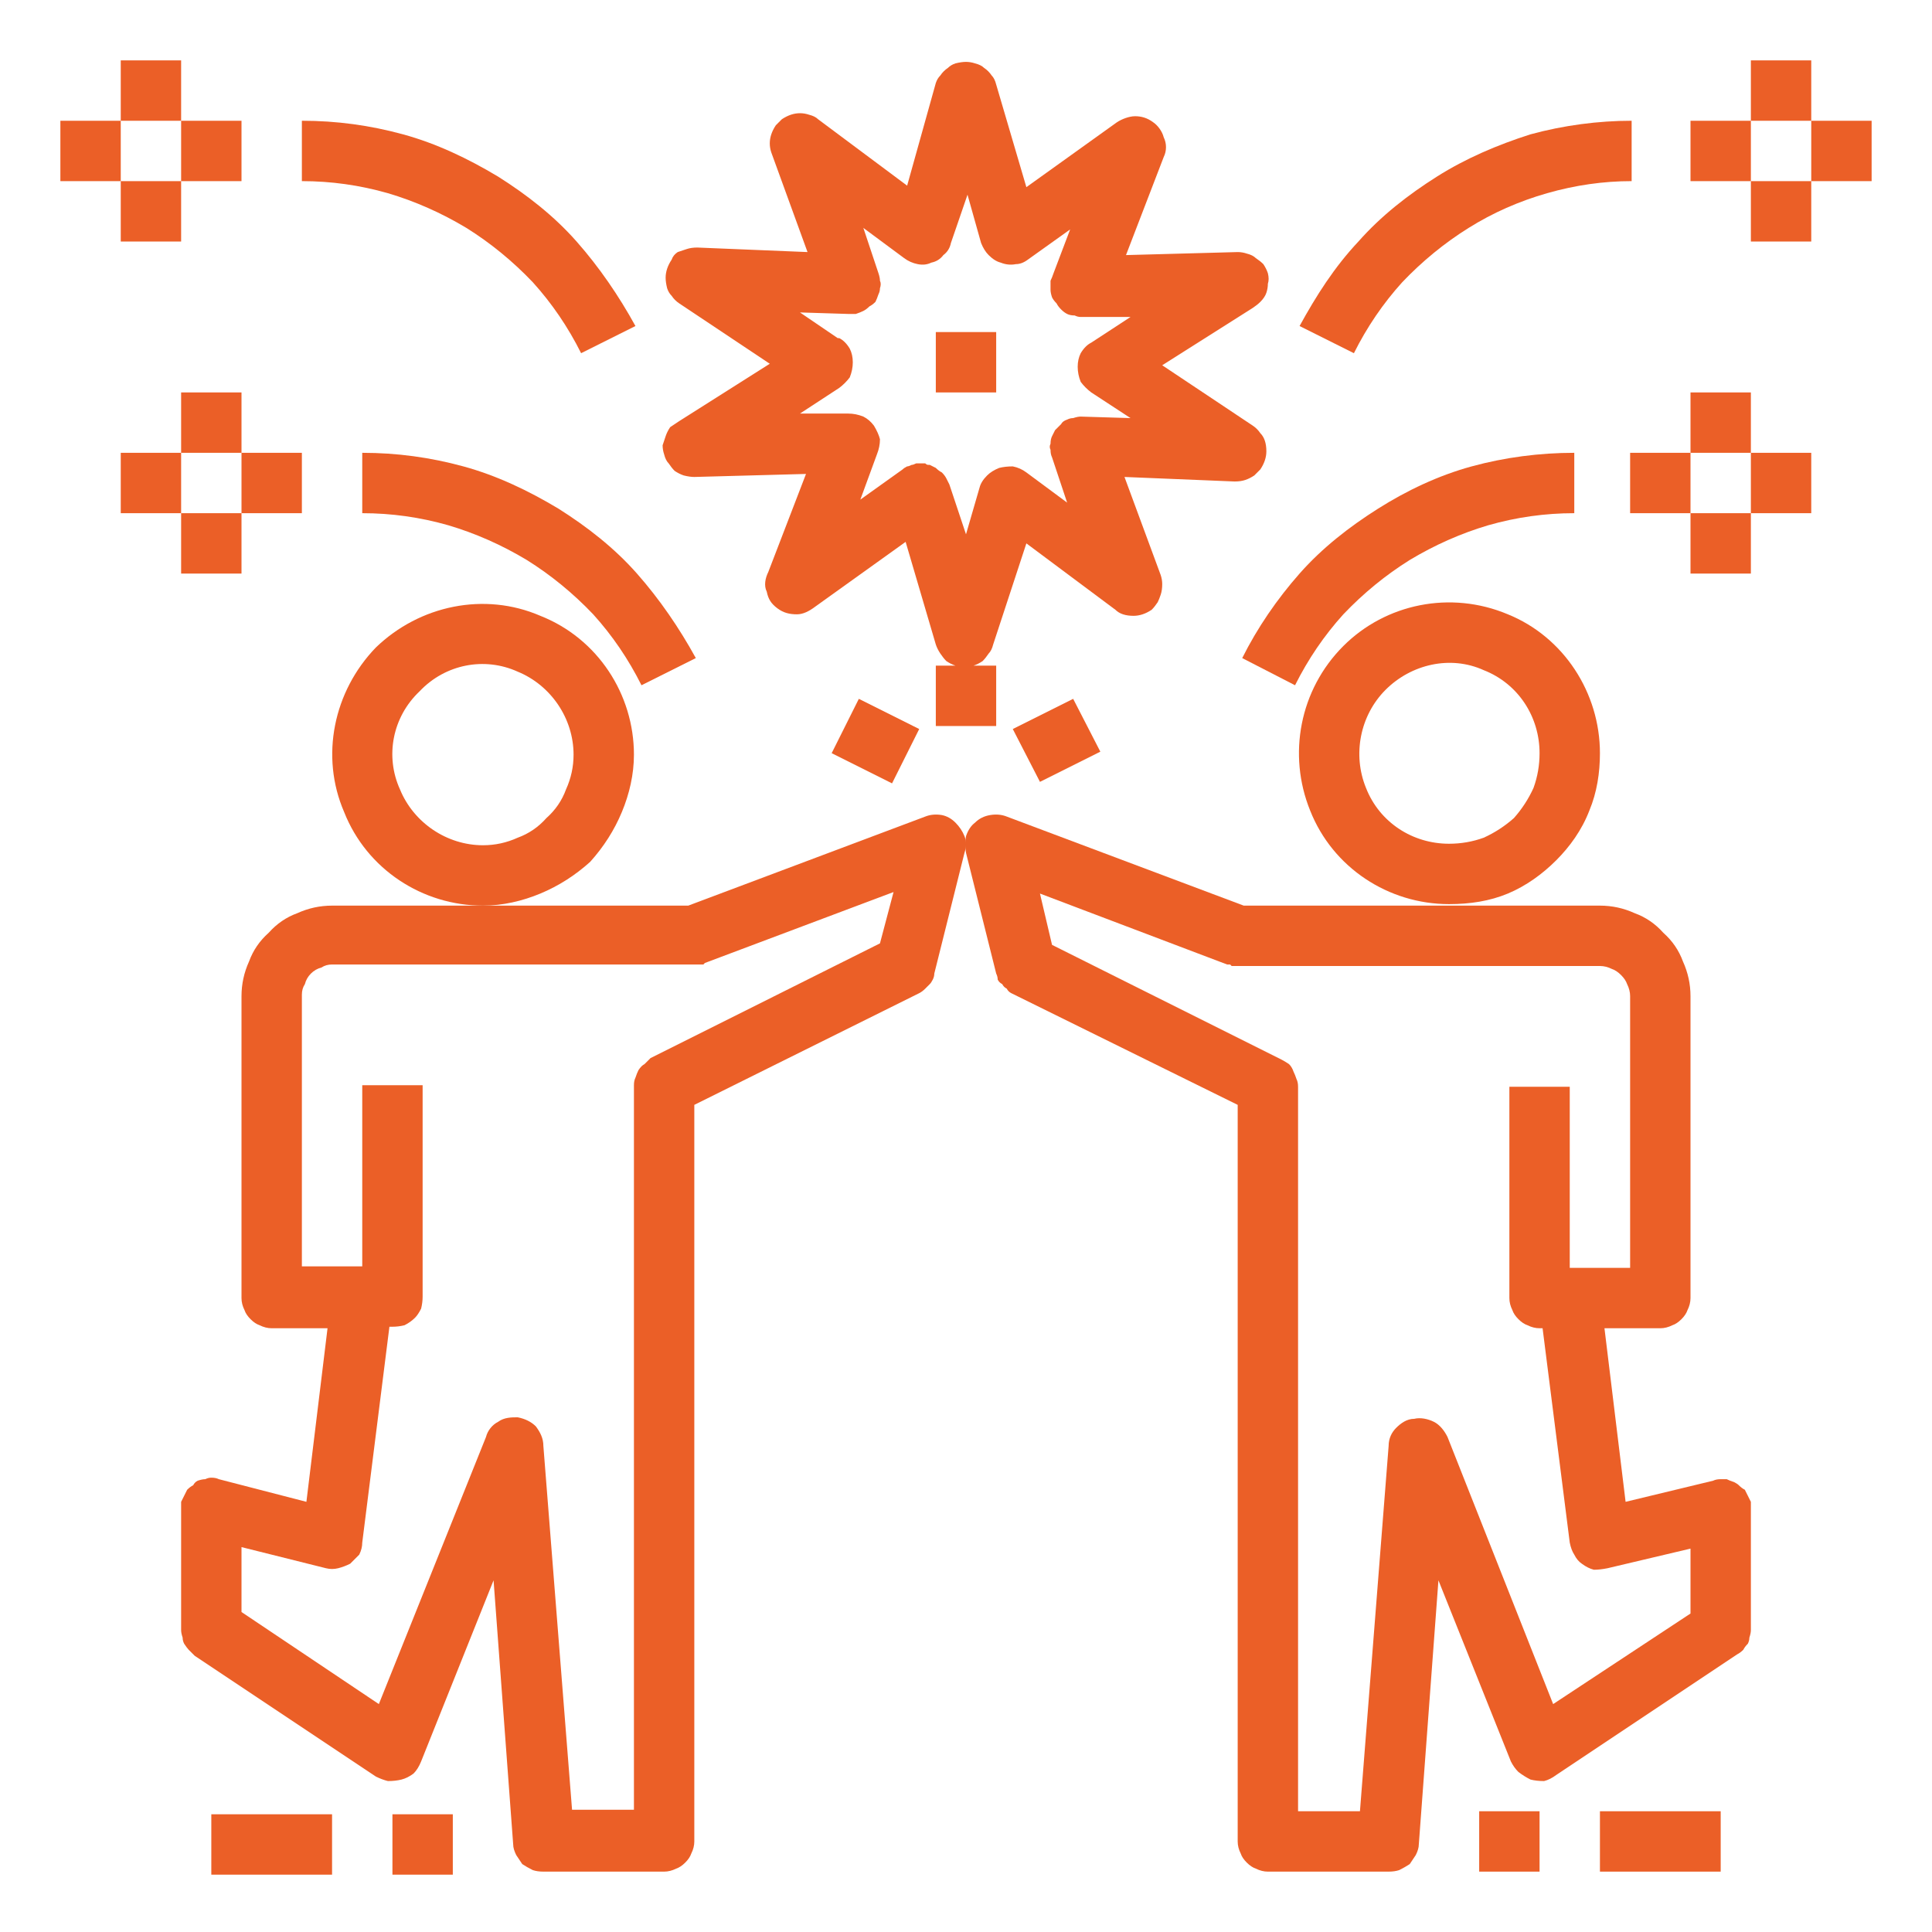
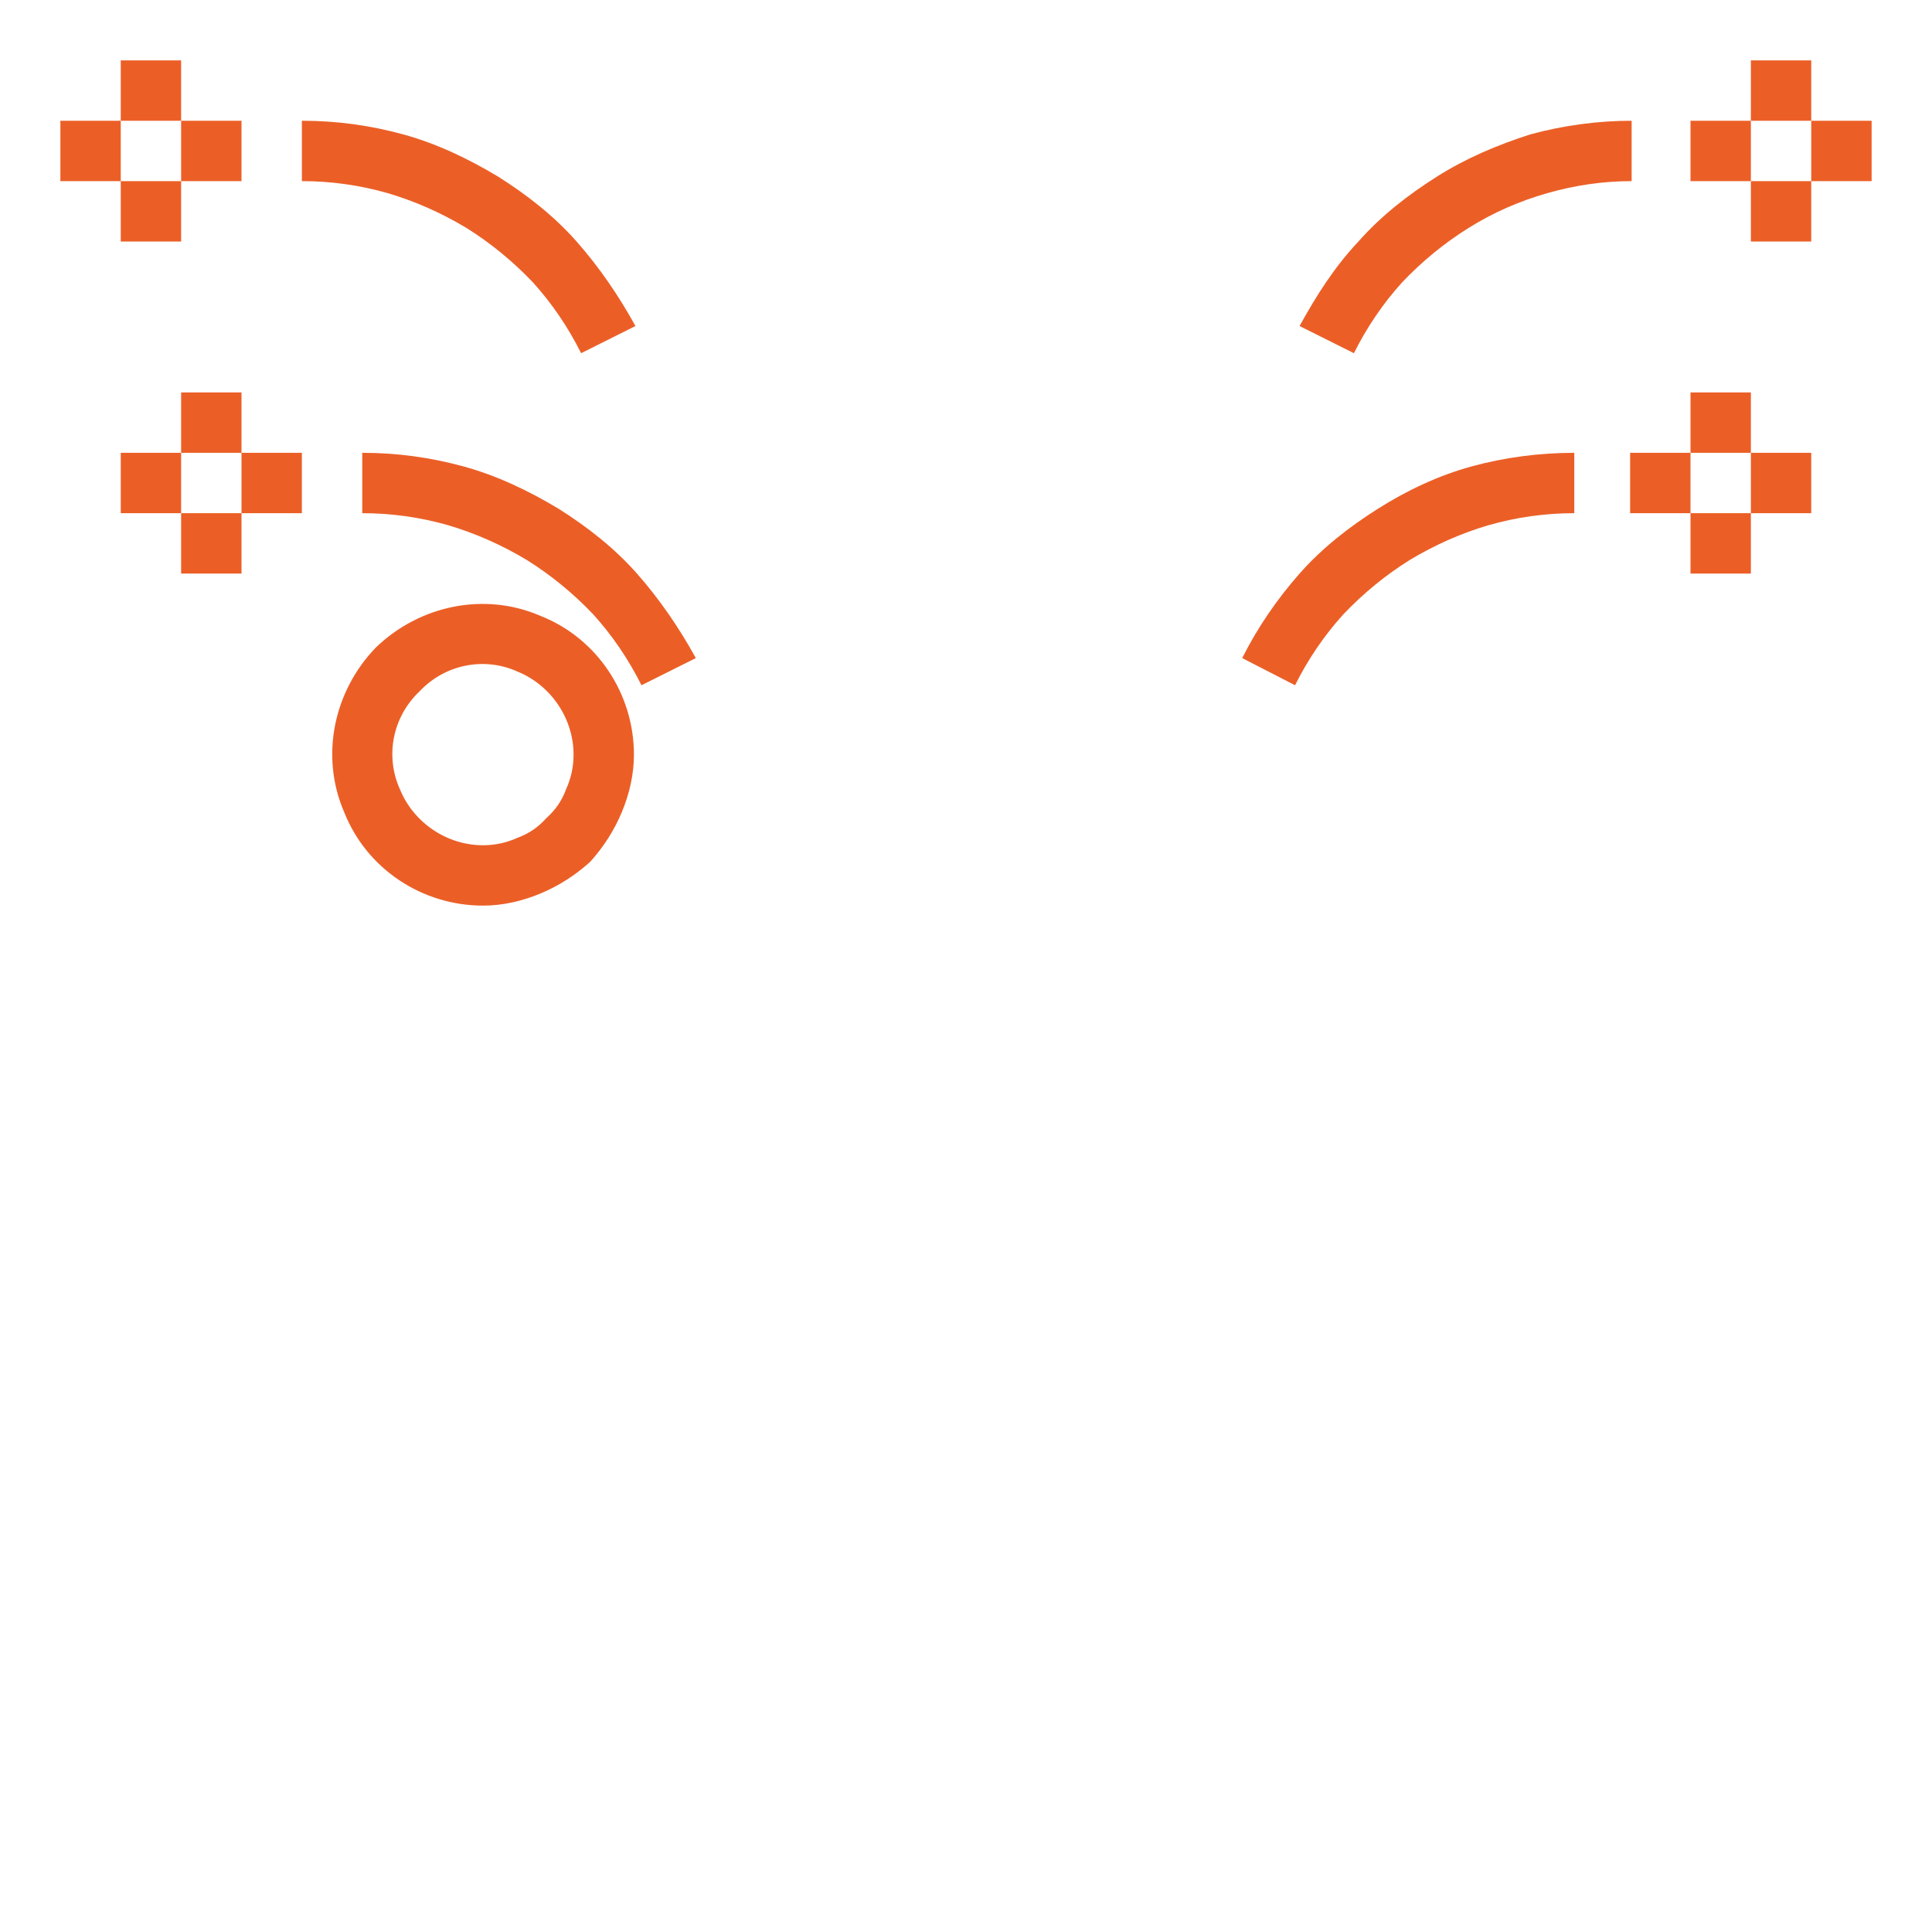
<svg xmlns="http://www.w3.org/2000/svg" version="1.2" viewBox="0 0 128 128" width="128" height="128">
  <style>.a{fill:#eb5f27}</style>
  <path fill-rule="evenodd" class="a" d="m35.3 18.7q-2-2.1-4.4-3.6-2.5-1.5-5.2-2.3-2.8-0.8-5.7-0.8v-4c2.3 0 4.5 0.3 6.7 0.9 2.2 0.6 4.3 1.6 6.3 2.8 1.9 1.2 3.7 2.6 5.2 4.3 1.5 1.7 2.8 3.6 3.9 5.6l-3.6 1.8q-1.3-2.6-3.2-4.7zm67.2-5.9q-2.8 0.8-5.2 2.3-2.4 1.5-4.4 3.6-1.9 2.1-3.2 4.7l-3.6-1.8c1.1-2 2.3-3.9 3.9-5.6 1.5-1.7 3.3-3.1 5.2-4.3 1.9-1.2 4-2.1 6.2-2.8 2.2-0.6 4.5-0.9 6.7-0.9v4q-2.8 0-5.6 0.8zm-63.2 27.9q-2-2.1-4.4-3.6-2.5-1.5-5.2-2.3-2.8-0.8-5.7-0.8v-4c2.3 0 4.5 0.3 6.7 0.9 2.2 0.6 4.3 1.6 6.3 2.8 1.9 1.2 3.7 2.6 5.2 4.3 1.5 1.7 2.8 3.6 3.9 5.6l-3.6 1.8q-1.3-2.6-3.2-4.7zm59.3-5.9q-2.7 0.8-5.2 2.3-2.4 1.5-4.4 3.6-1.9 2.1-3.2 4.7l-3.5-1.8c1-2 2.3-3.9 3.8-5.6 1.5-1.7 3.3-3.1 5.2-4.3 1.9-1.2 4-2.2 6.2-2.8 2.2-0.6 4.5-0.9 6.8-0.9v4q-2.9 0-5.7 0.8zm-90.6-30.8h4v4h-4zm-4 4h4v4h-4zm4 4h4v4h-4zm4-4h4v4h-4zm0 18h4v4h-4zm-4 4h4v4h-4zm4 4h4v4h-4zm4-4h4v4h-4zm100-26h4v4h-4zm4 4h4v4h-4zm-4 4h4v4h-4zm-4-4h4v4h-4zm0 18h4v4h-4zm4 4h4v4h-4zm-4 4h4v4h-4zm-4-4h4v4h-4z" />
  <path fill-rule="evenodd" class="a" d="m41.2 53.8c-0.5 1.2-1.2 2.3-2.1 3.3-1 0.9-2.1 1.6-3.3 2.1-1.2 0.5-2.5 0.8-3.8 0.8-4 0-7.7-2.4-9.2-6.2-1.6-3.7-0.7-8 2.1-10.9 2.9-2.8 7.2-3.7 10.9-2.1 3.8 1.5 6.2 5.2 6.2 9.2 0 1.3-0.3 2.6-0.8 3.8zm-6.9 1.7q1.1-0.4 1.9-1.3 0.9-0.8 1.3-1.9 0.5-1.1 0.5-2.3c0-2.4-1.5-4.6-3.7-5.5-2.2-1-4.8-0.5-6.5 1.3-1.8 1.7-2.3 4.3-1.3 6.5 0.9 2.2 3.1 3.7 5.5 3.7q1.2 0 2.3-0.5z" />
-   <path fill-rule="evenodd" class="a" d="m32.7 104.7l-4.8 12q-0.2 0.5-0.5 0.8-0.4 0.3-0.8 0.4-0.4 0.1-0.9 0.1-0.4-0.1-0.8-0.3l-12-8q-0.2-0.2-0.4-0.4-0.1-0.1-0.3-0.4-0.1-0.2-0.1-0.4-0.1-0.3-0.1-0.5v-8q0-0.2 0-0.5 0.1-0.2 0.2-0.4 0.1-0.2 0.2-0.4 0.2-0.2 0.4-0.3 0.1-0.2 0.3-0.3 0.3-0.1 0.5-0.1 0.2-0.1 0.4-0.1 0.3 0 0.5 0.1l5.8 1.5 1.4-11.5h-3.7q-0.4 0-0.8-0.2-0.3-0.1-0.6-0.4-0.3-0.3-0.4-0.6-0.2-0.4-0.2-0.8v-20q0-1.2 0.5-2.3 0.4-1.1 1.3-1.9 0.8-0.9 1.9-1.3 1.1-0.5 2.3-0.5h23.6l15.7-5.9q0.5-0.2 1.1-0.1 0.5 0.1 0.9 0.5 0.4 0.4 0.6 0.9 0.2 0.5 0 1.1l-2 8q0 0.2-0.1 0.4-0.1 0.2-0.2 0.3-0.2 0.2-0.3 0.3-0.2 0.2-0.4 0.3l-14.9 7.4v48.8q0 0.4-0.2 0.8-0.1 0.3-0.4 0.6-0.3 0.3-0.6 0.4-0.4 0.2-0.8 0.2h-8q-0.4 0-0.7-0.1-0.4-0.2-0.7-0.4-0.2-0.3-0.4-0.6-0.2-0.4-0.2-0.7zm0.3-10.5c0.4-0.3 0.9-0.3 1.3-0.3 0.5 0.1 0.9 0.3 1.2 0.6 0.3 0.4 0.5 0.8 0.5 1.3l1.9 24.1h4.1v-48q0-0.3 0.1-0.5 0.1-0.3 0.2-0.5 0.2-0.3 0.4-0.4 0.2-0.2 0.4-0.4l15.2-7.6 0.9-3.4-12.5 4.7q0 0-0.1 0.1-0.1 0-0.2 0-0.1 0-0.2 0-0.1 0-0.2 0h-24q-0.4 0-0.7 0.2-0.4 0.1-0.7 0.4-0.3 0.3-0.4 0.7-0.2 0.3-0.2 0.7v18h4v-12h4v14q0 0.4-0.1 0.8-0.2 0.4-0.4 0.6-0.3 0.3-0.7 0.5-0.4 0.1-0.8 0.1h-0.2l-1.8 14.3q0 0.4-0.2 0.8-0.3 0.3-0.6 0.6-0.4 0.2-0.8 0.3-0.4 0.1-0.8 0l-5.6-1.4v4.3l9.1 6.1 7.1-17.7c0.1-0.4 0.4-0.8 0.8-1zm72.3-40.5c-0.5 1.3-1.3 2.4-2.2 3.3-0.9 0.9-2 1.7-3.2 2.2-1.2 0.5-2.5 0.7-3.9 0.7-4 0-7.7-2.4-9.2-6.2-1.5-3.7-0.7-8 2.2-10.9 2.8-2.8 7.1-3.7 10.9-2.1 3.7 1.5 6.1 5.2 6.1 9.2 0 1.3-0.2 2.6-0.7 3.8zm-7 1.8q1.1-0.5 2-1.3 0.8-0.9 1.3-2 0.4-1.1 0.4-2.3c0-2.4-1.4-4.6-3.7-5.5-2.2-1-4.8-0.4-6.5 1.3-1.7 1.7-2.2 4.3-1.3 6.5 0.9 2.3 3.1 3.7 5.5 3.7q1.2 0 2.3-0.4z" />
-   <path fill-rule="evenodd" class="a" d="m115.9 108.5q0 0.2-0.1 0.4-0.2 0.2-0.3 0.4-0.2 0.2-0.4 0.3l-12 8q-0.4 0.3-0.8 0.4-0.5 0-0.9-0.1-0.4-0.2-0.8-0.5-0.3-0.3-0.5-0.7l-4.8-12-1.3 17.5q0 0.3-0.2 0.7-0.2 0.3-0.4 0.6-0.3 0.2-0.7 0.4-0.3 0.1-0.7 0.1h-8q-0.4 0-0.8-0.2-0.3-0.1-0.6-0.4-0.3-0.3-0.4-0.6-0.2-0.4-0.2-0.8v-48.8l-15-7.4q-0.2-0.1-0.3-0.3-0.2-0.1-0.3-0.3-0.2-0.1-0.3-0.3 0-0.2-0.1-0.4l-2-8q-0.1-0.6 0-1.1 0.2-0.6 0.6-0.9 0.4-0.4 1-0.5 0.6-0.1 1.1 0.1l15.7 5.9h23.6q1.2 0 2.3 0.5 1.1 0.4 1.9 1.3 0.9 0.8 1.3 1.9 0.5 1.1 0.5 2.3v20q0 0.4-0.2 0.8-0.1 0.3-0.4 0.6-0.3 0.3-0.6 0.4-0.4 0.2-0.8 0.2h-3.7l1.4 11.5 5.8-1.4q0.2-0.1 0.5-0.1 0.2 0 0.4 0 0.2 0.1 0.5 0.2 0.2 0.1 0.3 0.2 0.2 0.2 0.4 0.3 0.1 0.2 0.2 0.4 0.1 0.2 0.2 0.4 0 0.3 0 0.5v8q0 0.2-0.1 0.5zm-3.9-5.9l-5.5 1.3q-0.5 0.1-0.9 0.1-0.4-0.1-0.8-0.4-0.3-0.2-0.5-0.6-0.2-0.3-0.3-0.8l-1.8-14.2h-0.2q-0.4 0-0.8-0.2-0.3-0.1-0.6-0.4-0.3-0.3-0.4-0.6-0.2-0.4-0.2-0.8v-14h4v12h4v-18q0-0.4-0.2-0.8-0.1-0.3-0.4-0.6-0.3-0.3-0.6-0.4-0.4-0.2-0.8-0.2h-24q-0.1 0-0.2 0-0.1 0-0.2 0 0 0-0.1-0.1-0.1 0-0.2 0l-12.4-4.7 0.8 3.4 15.2 7.6q0.2 0.1 0.5 0.3 0.2 0.2 0.3 0.5 0.1 0.2 0.2 0.5 0.1 0.2 0.1 0.5v48h4.1l1.9-24.2c0-0.5 0.2-0.9 0.5-1.2 0.3-0.3 0.7-0.6 1.2-0.6 0.4-0.1 0.9 0 1.3 0.2 0.4 0.2 0.7 0.6 0.9 1l7 17.7 9.1-6zm-56.9-52.7l1.8-3.6 4 2-1.8 3.6zm12-1.6l4-2 1.8 3.5-4 2zm-23.2-18.8q0.1-0.3 0.2-0.6 0.1-0.3 0.3-0.6 0.3-0.2 0.6-0.4l6-3.8-6-4q-0.3-0.2-0.5-0.5-0.2-0.2-0.3-0.5-0.1-0.4-0.1-0.7 0-0.3 0.1-0.6 0.1-0.3 0.3-0.6 0.1-0.3 0.4-0.5 0.3-0.1 0.6-0.2 0.3-0.1 0.7-0.1l7.3 0.3-2.4-6.6q-0.1-0.3-0.1-0.6 0-0.3 0.1-0.6 0.1-0.3 0.3-0.6 0.2-0.2 0.4-0.4 0.3-0.2 0.6-0.3 0.3-0.1 0.6-0.1 0.3 0 0.6 0.1 0.4 0.1 0.6 0.3l5.9 4.4 1.9-6.8q0.1-0.3 0.3-0.5 0.2-0.3 0.5-0.5 0.2-0.2 0.5-0.3 0.4-0.1 0.7-0.1 0.3 0 0.6 0.1 0.4 0.1 0.6 0.3 0.3 0.2 0.5 0.5 0.2 0.2 0.3 0.6l2 6.8 6-4.3c0.3-0.2 0.8-0.4 1.2-0.4 0.4 0 0.8 0.1 1.2 0.4 0.3 0.2 0.6 0.6 0.7 1 0.2 0.4 0.2 0.9 0 1.3l-2.5 6.5 7.4-0.2q0.3 0 0.6 0.1 0.4 0.1 0.6 0.3 0.3 0.2 0.5 0.4 0.2 0.3 0.3 0.6 0.1 0.4 0 0.7 0 0.3-0.1 0.6-0.1 0.3-0.4 0.6-0.2 0.2-0.5 0.4l-6 3.8 6 4q0.3 0.2 0.5 0.5 0.2 0.2 0.3 0.5 0.1 0.3 0.1 0.7 0 0.3-0.1 0.6-0.1 0.3-0.3 0.6-0.2 0.2-0.4 0.4-0.3 0.2-0.6 0.3-0.3 0.1-0.7 0.1l-7.3-0.3 2.4 6.5q0.1 0.3 0.1 0.6 0 0.4-0.1 0.7-0.1 0.3-0.2 0.5-0.2 0.3-0.4 0.5-0.3 0.2-0.6 0.3-0.3 0.1-0.6 0.1-0.4 0-0.7-0.1-0.3-0.1-0.5-0.3l-5.9-4.4-2.2 6.7q-0.1 0.4-0.3 0.6-0.2 0.3-0.4 0.5-0.3 0.2-0.6 0.3-0.2 0-0.5 0h2v4h-4v-4h1.8q-0.2 0-0.5 0-0.3-0.1-0.6-0.3-0.2-0.2-0.4-0.5-0.2-0.3-0.3-0.6l-2-6.8-6 4.3c-0.4 0.3-0.8 0.5-1.2 0.5-0.5 0-0.9-0.1-1.3-0.4-0.4-0.3-0.6-0.6-0.7-1.1-0.2-0.4-0.1-0.9 0.1-1.3l2.5-6.5-7.4 0.2q-0.3 0-0.7-0.1-0.3-0.1-0.6-0.3-0.2-0.2-0.4-0.5-0.2-0.2-0.3-0.6-0.1-0.3-0.1-0.6zm19.9 14.6q0.1 0 0.1 0c0 0 0.4 0 0.4 0h-0.5q0.1 0 0.1 0 0 0 0.1 0zm-8.2-21.7q0.4 0.2 0.7 0.7 0.2 0.4 0.2 0.9 0 0.5-0.2 1-0.3 0.4-0.7 0.7l-2.6 1.7h3.2q0.5 0 1 0.2 0.4 0.2 0.7 0.6 0.3 0.5 0.4 0.9 0 0.5-0.2 1l-1.1 3 2.8-2q0.1-0.1 0.3-0.2 0.1 0 0.3-0.1 0.1 0 0.3-0.1 0.1 0 0.3 0 0.1 0 0.1 0 0.1 0 0.2 0 0.1 0.1 0.2 0.1 0 0 0.1 0 0.2 0.1 0.4 0.2 0.2 0.2 0.4 0.3 0.2 0.2 0.3 0.4 0.1 0.2 0.2 0.4l1.1 3.3 0.9-3.1q0.1-0.4 0.5-0.8 0.3-0.3 0.8-0.5 0.4-0.1 0.9-0.1 0.5 0.1 0.9 0.4l2.7 2-1-3q-0.1-0.2-0.1-0.5-0.1-0.2 0-0.4 0-0.3 0.1-0.5 0.1-0.2 0.2-0.4 0.2-0.2 0.4-0.4 0.1-0.2 0.4-0.3 0.2-0.1 0.4-0.1 0.3-0.1 0.5-0.1l3.3 0.1-2.6-1.7q-0.4-0.3-0.7-0.7-0.2-0.5-0.2-1 0-0.5 0.2-0.9 0.3-0.5 0.7-0.7l2.6-1.7h-3.3q-0.2 0-0.4-0.1-0.3 0-0.5-0.1-0.2-0.1-0.4-0.3-0.2-0.2-0.3-0.4-0.2-0.2-0.3-0.4-0.1-0.3-0.1-0.5 0-0.3 0-0.6 0.1-0.2 0.2-0.5l1.1-2.9-2.8 2q-0.4 0.3-0.8 0.3-0.5 0.1-1-0.1-0.4-0.1-0.8-0.5-0.3-0.3-0.5-0.8l-0.9-3.2-1.1 3.2q-0.1 0.5-0.5 0.8-0.3 0.4-0.8 0.5-0.4 0.2-0.9 0.1-0.5-0.1-0.9-0.4l-2.7-2 1 3q0.1 0.3 0.1 0.5 0.1 0.2 0 0.5 0 0.2-0.1 0.4-0.1 0.3-0.2 0.5-0.2 0.2-0.4 0.3-0.2 0.2-0.4 0.3-0.2 0.1-0.5 0.2-0.2 0-0.5 0l-3.2-0.1 2.5 1.7zm-29.6 97.8h4v4h-4zm-12 0h8v4h-8z" />
-   <path class="a" d="m98 120h4v4h-4zm8 0h8v4h-8zm-44-98h4v4h-4z" />
</svg>